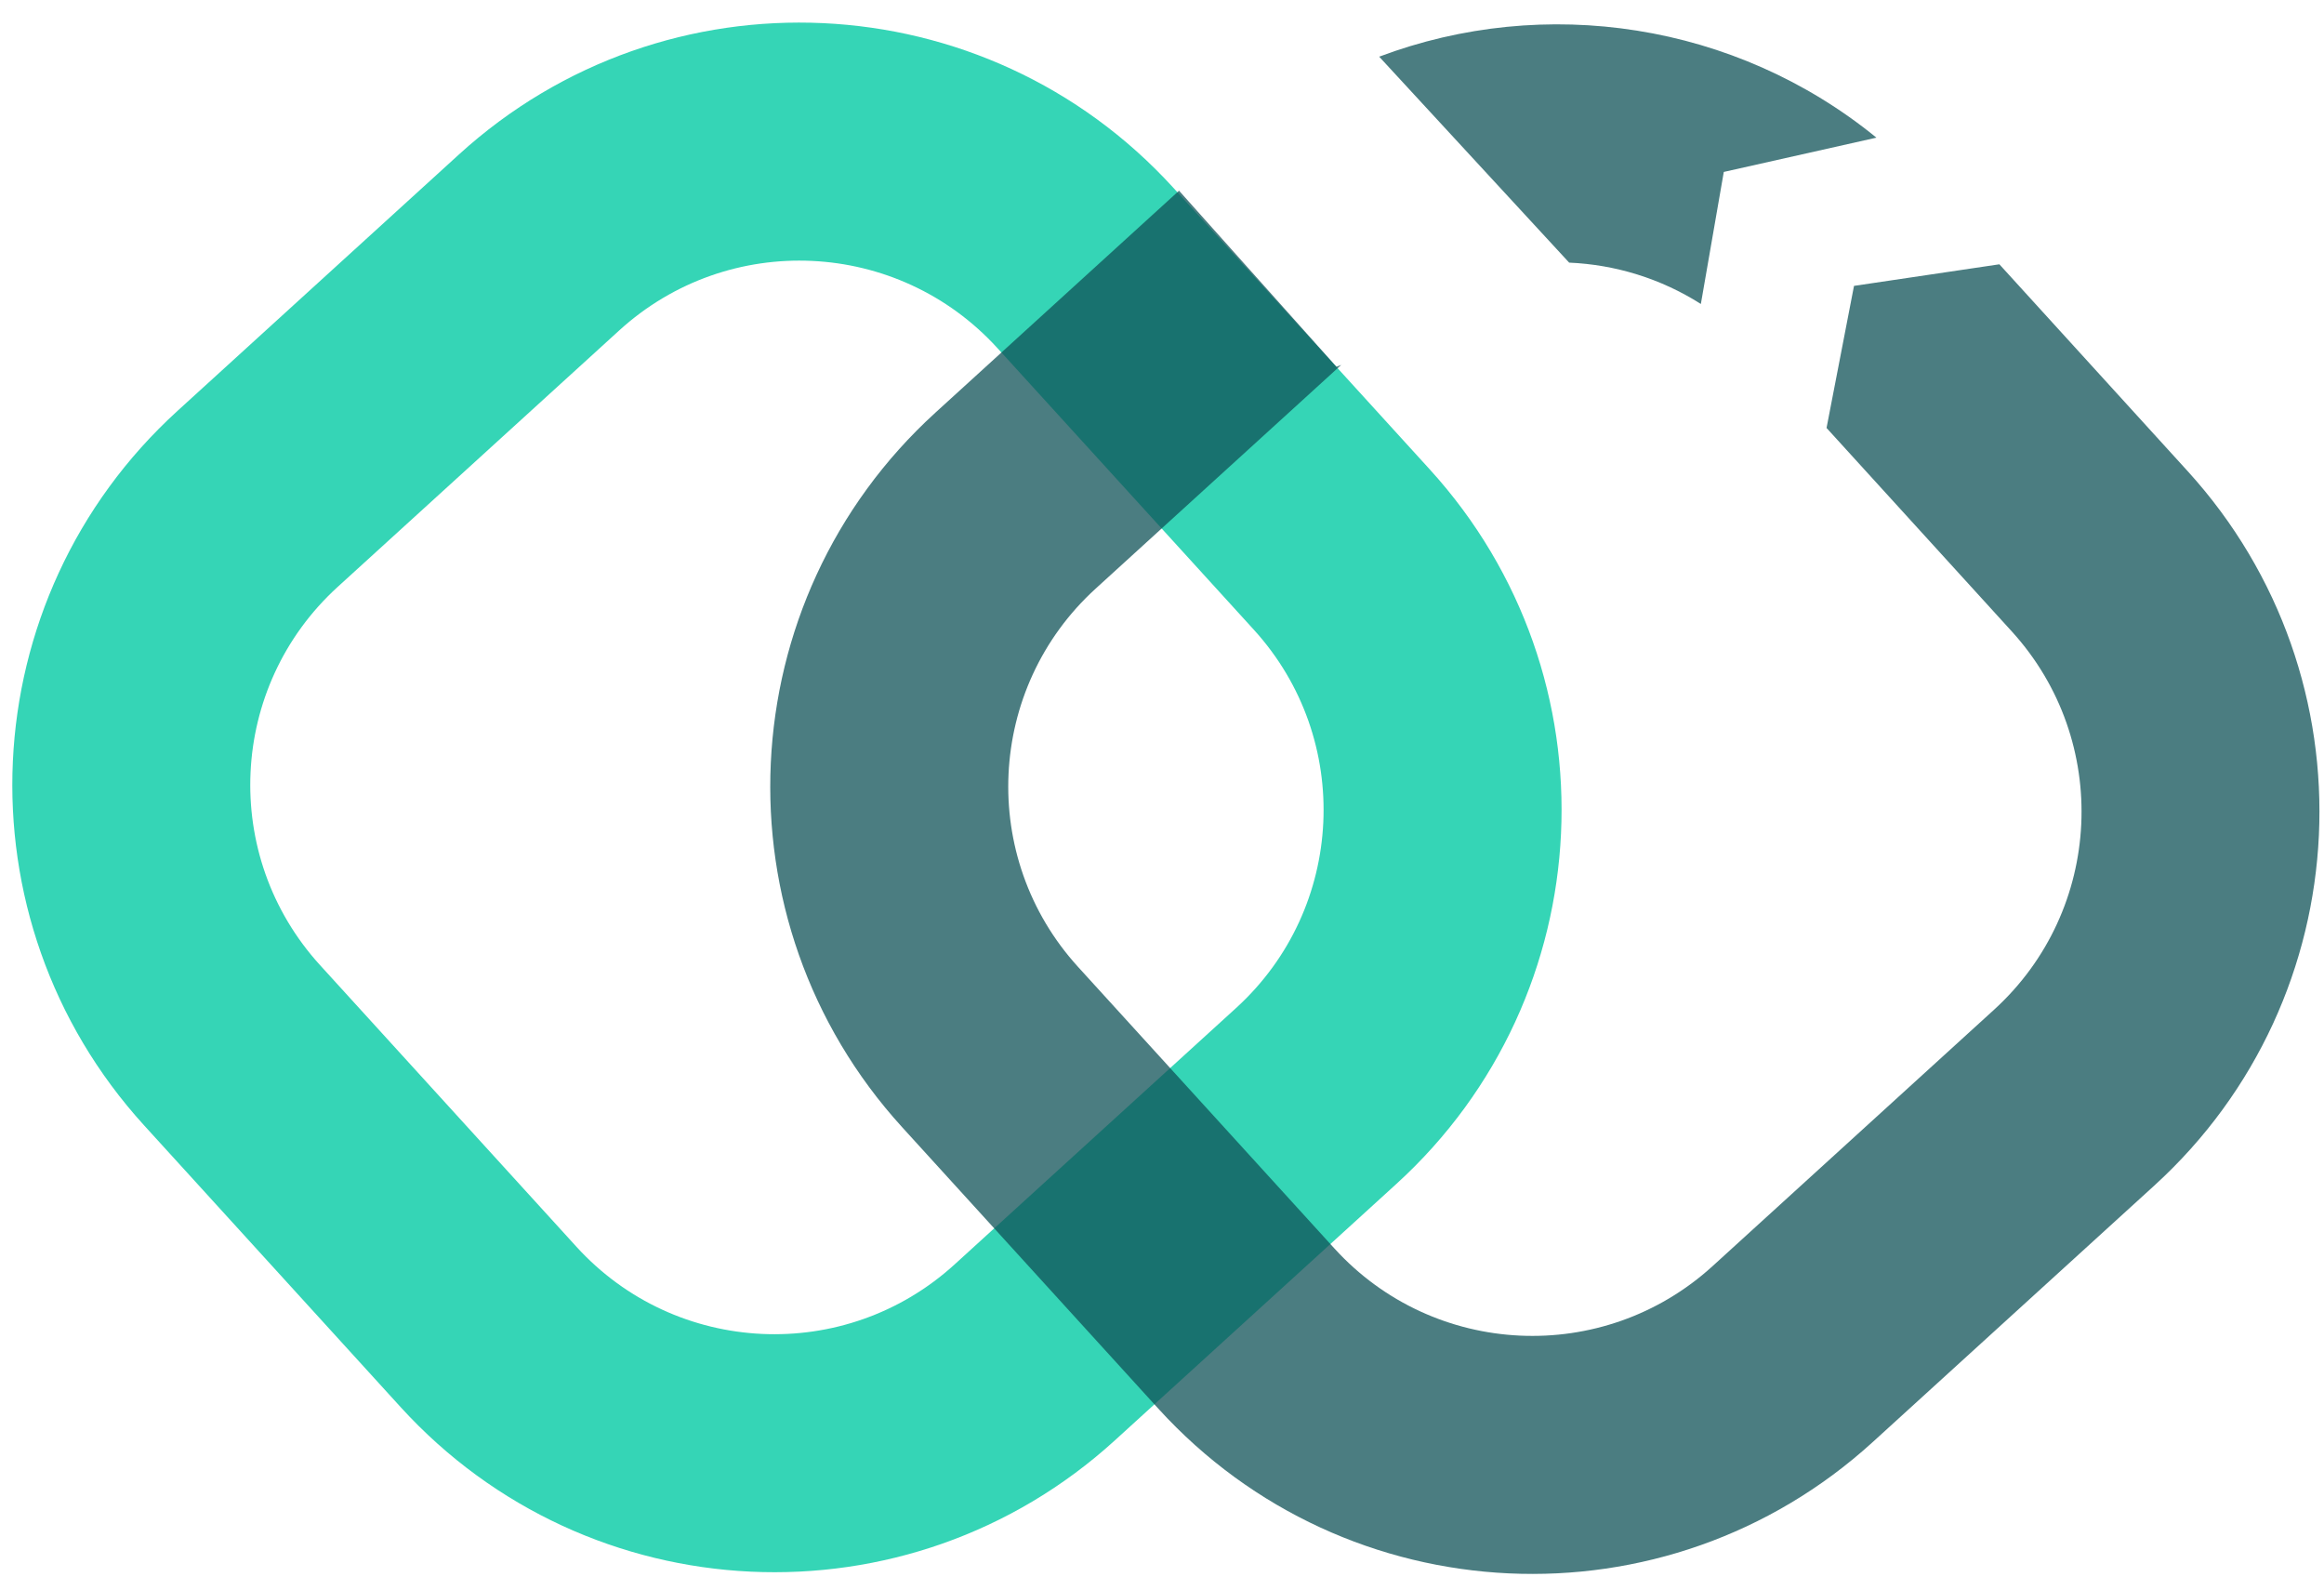
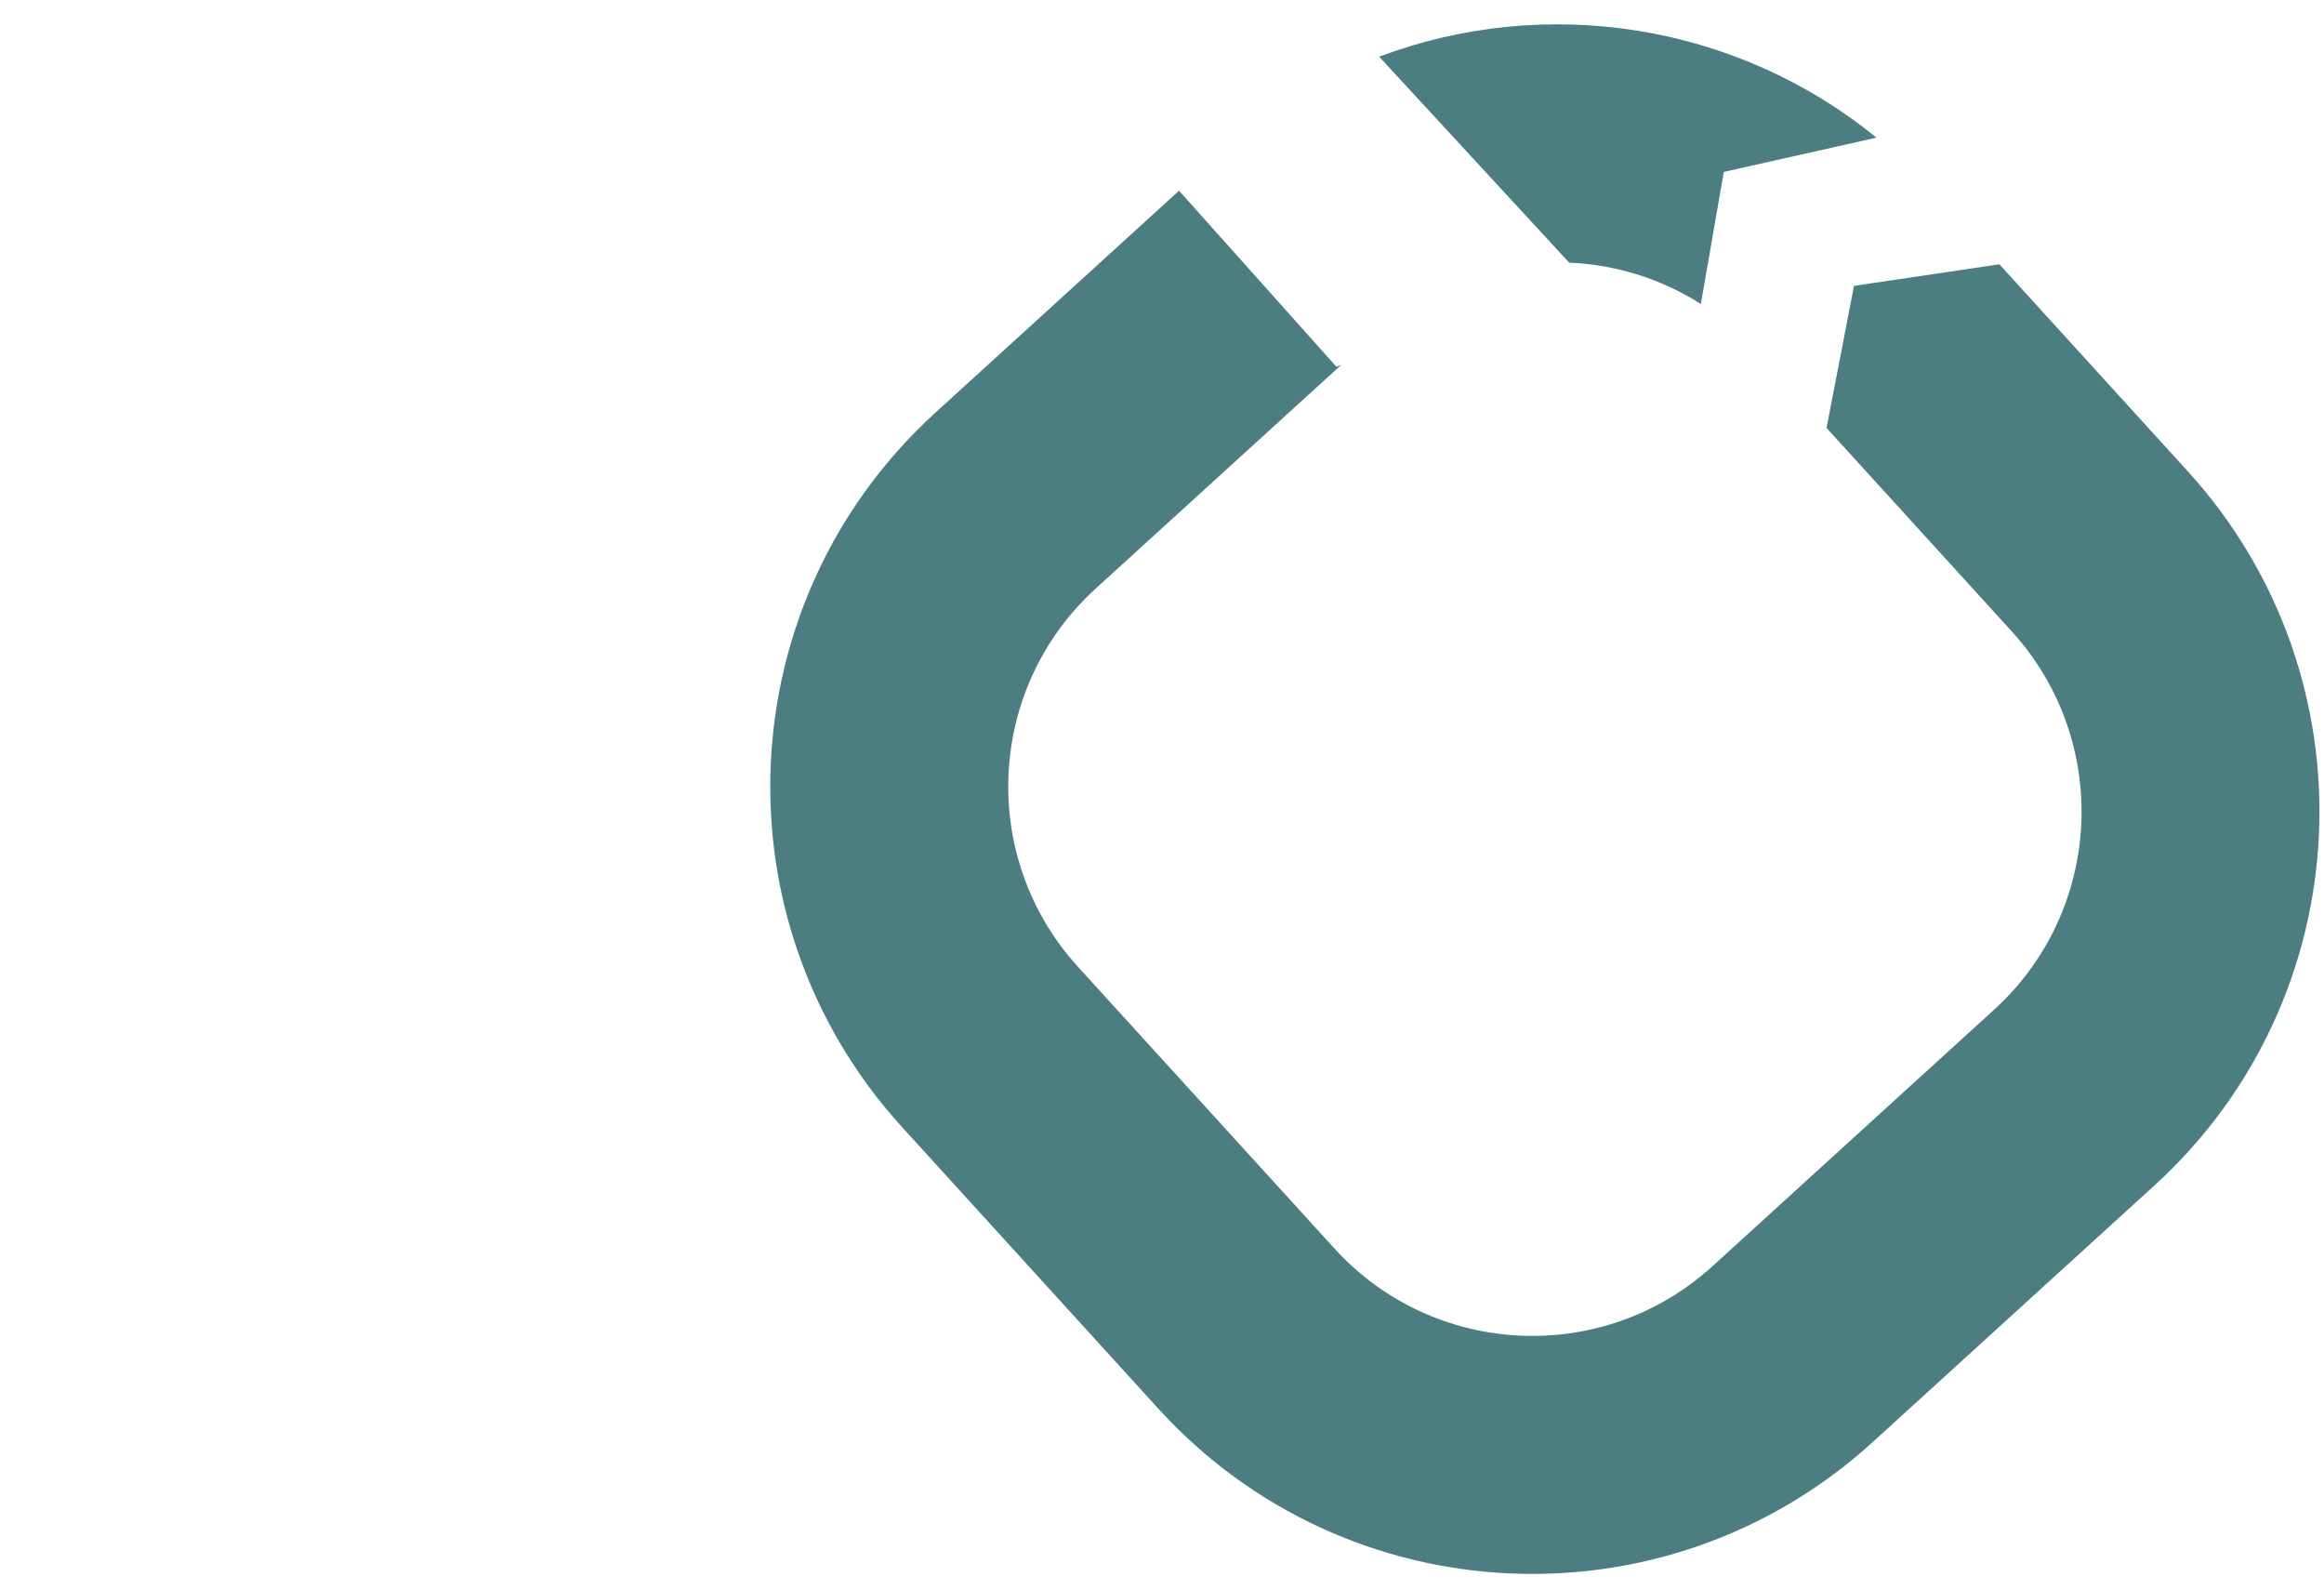
<svg xmlns="http://www.w3.org/2000/svg" version="1.1" id="Layer_1" x="0px" y="0px" viewBox="0 0 600 410.42" style="enable-background:new 0 0 600 410.42;" xml:space="preserve">
  <style type="text/css">
	.st0{fill-rule:evenodd;clip-rule:evenodd;fill:#35D5B6;}
	.st1{opacity:0.75;fill-rule:evenodd;clip-rule:evenodd;fill:#0F5257;}
</style>
  <g>
-     <path class="st0" d="M45.83,106.05c-53.31,48.55-57.17,131.12-8.62,184.43l66.19,72.68c48.55,53.31,131.12,57.17,184.43,8.62   l72.68-66.19c53.31-48.55,57.17-131.12,8.62-184.43l-66.19-72.68C254.38-4.83,171.81-8.69,118.5,39.86L45.83,106.05z M159.87,85.29   l-72.68,66.19c-28.22,25.7-30.27,69.42-4.56,97.64l66.19,72.68c25.7,28.22,69.42,30.27,97.64,4.56l72.68-66.19   c28.22-25.7,30.27-69.42,4.56-97.64l-66.19-72.68C231.8,61.63,188.09,59.58,159.87,85.29z" />
    <path class="st1" d="M564.8,121.61l-48.61-53.39l-37.53,5.57l-7.09,36.67l47.82,52.51c25.7,28.22,23.66,71.94-4.56,97.64   l-72.68,66.19c-28.22,25.7-71.94,23.66-97.64-4.56l-66.19-72.68c-25.7-28.22-23.66-71.94,4.56-97.64l63.4-57.74l-1.25,0.48   L304.4,49.22l-62.89,57.28c-53.31,48.54-57.17,131.11-8.62,184.42l66.17,72.68c48.55,53.31,131.12,57.17,184.43,8.62l72.68-66.19   C609.49,257.49,613.34,174.92,564.8,121.61z M439.12,78.46l5.92-34.08l39.41-8.85C447.99,5.82,398.8-1.46,356.07,14.63l49.05,53.16   C417.01,68.3,428.77,71.88,439.12,78.46z" />
  </g>
</svg>